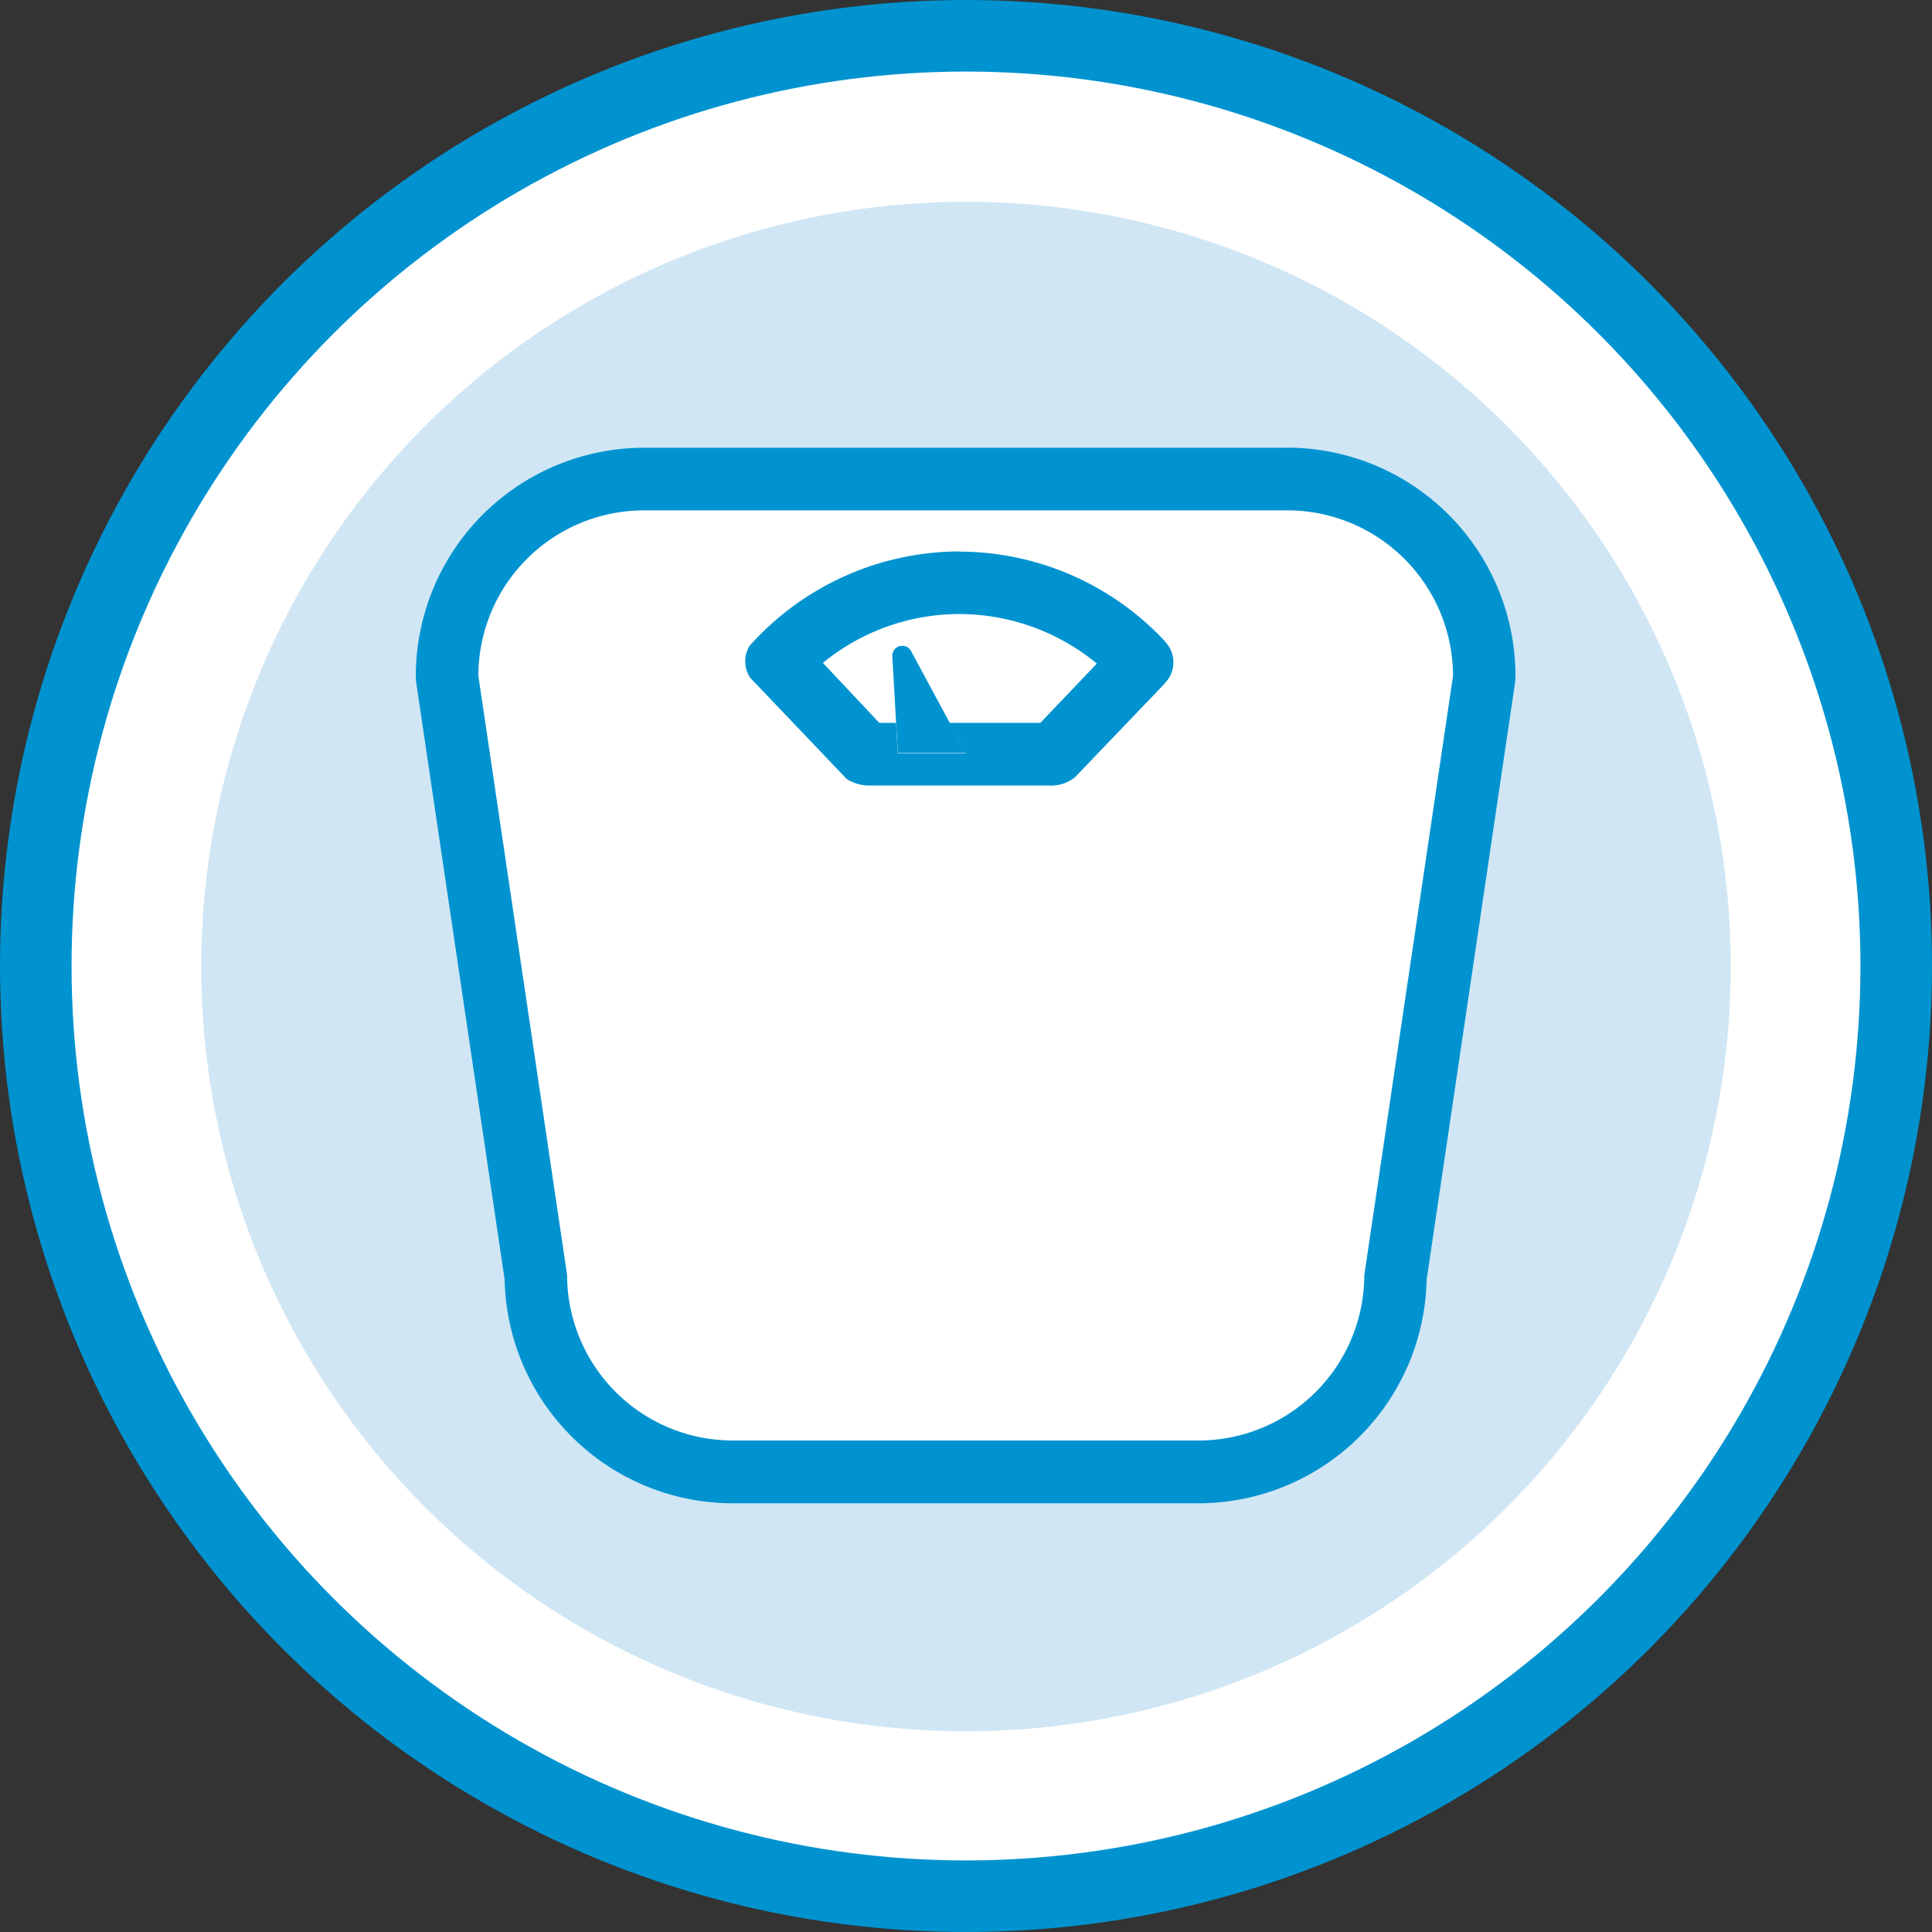
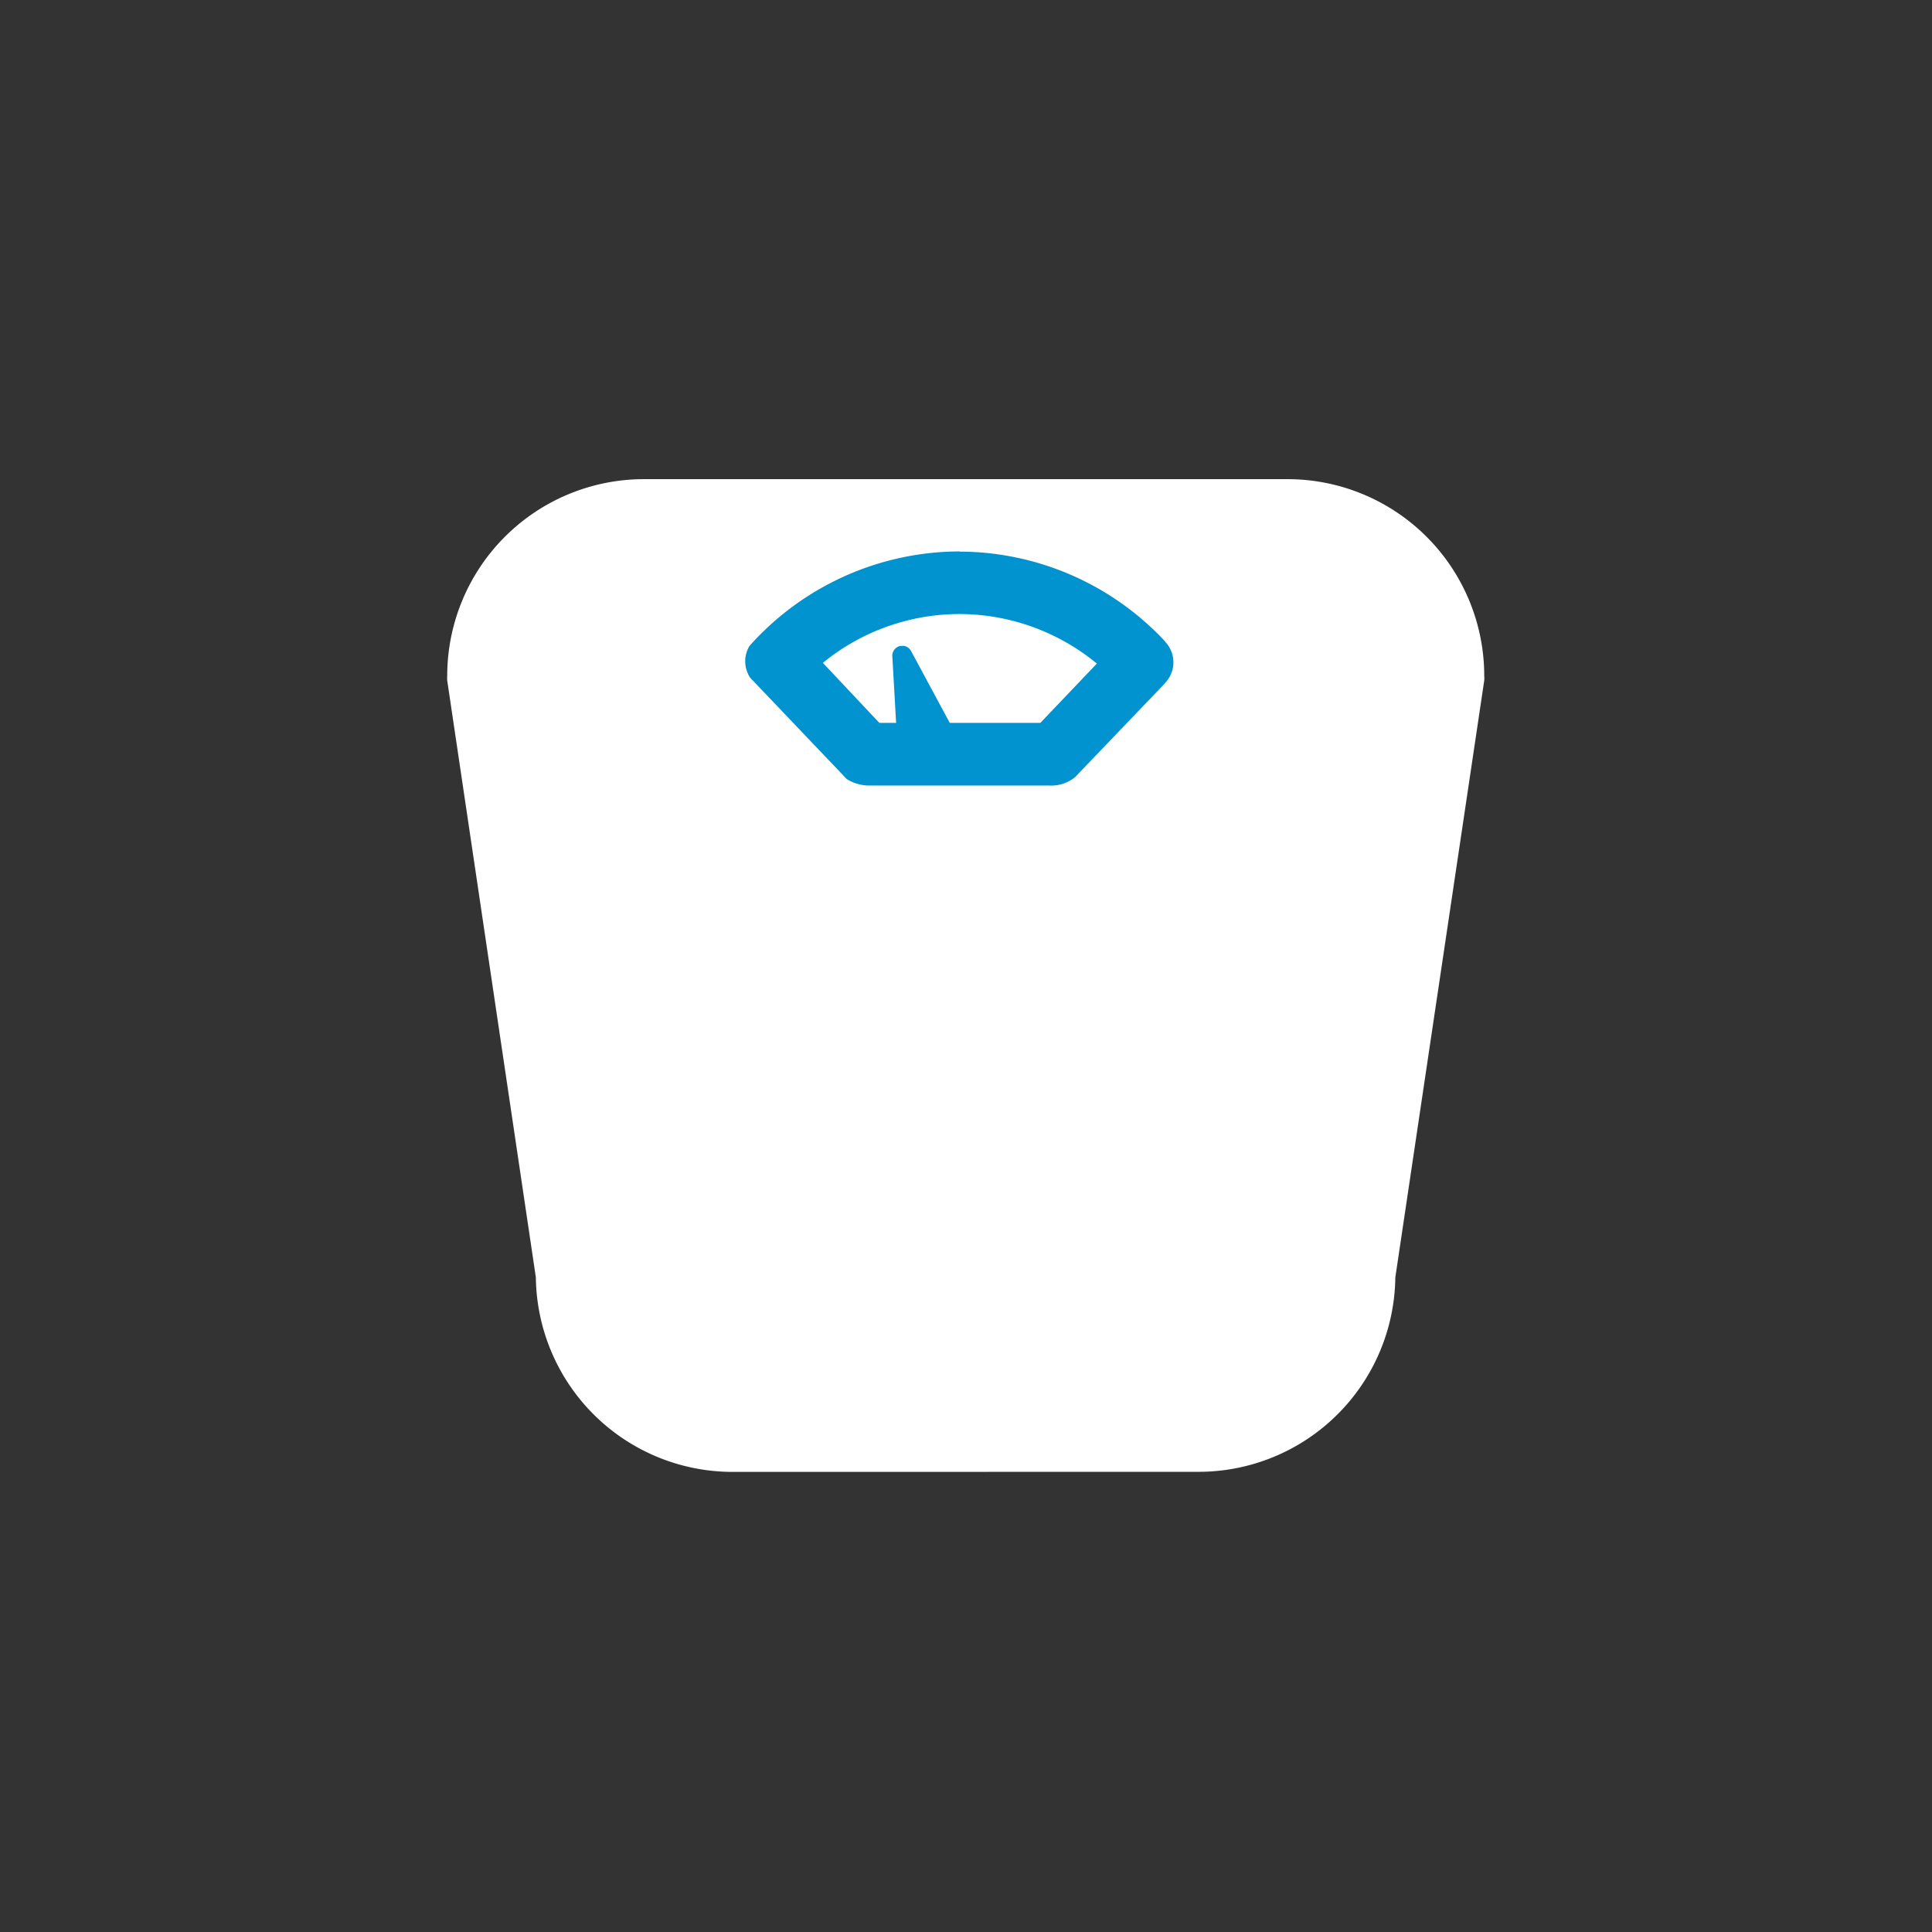
<svg xmlns="http://www.w3.org/2000/svg" viewBox="0 0 216 216">
  <rect x="0" y="0" width="216" height="216" fill="#333333" stroke="none" />
  <defs>
    <style>.cls-1,.cls-3{fill:#fff;}.cls-1{stroke:#0093d0;stroke-linecap:round;stroke-linejoin:round;stroke-width:8px;}.cls-2{fill:#d0e6f4;}.cls-4{fill:#0093d0;}</style>
  </defs>
  <title>Weight-Management-icon</title>
  <g id="Layer_2" data-name="Layer 2">
    <g id="Large_Circle" data-name="Large Circle">
-       <circle class="cls-1" cx="108" cy="108" r="104" />
-     </g>
+       </g>
    <g id="Small_Circle" data-name="Small Circle">
-       <path class="cls-2" d="M108,193.56a85.5,85.5,0,1,0-85.5-85.5,85.5,85.5,0,0,0,85.5,85.5" />
-     </g>
+       </g>
    <g id="Icon">
      <path class="cls-3" d="M81.91,164.56a22,22,0,0,1-22-21.74L50,76.08a3.46,3.46,0,0,1,0-.51,22,22,0,0,1,22-22h71.94a22,22,0,0,1,22,22,3.47,3.47,0,0,1,0,.51L156,142.81a22,22,0,0,1-22,21.74Z" />
-       <path class="cls-4" d="M143.94,57.06a18.53,18.53,0,0,1,18.51,18.51l-9.92,67A18.53,18.53,0,0,1,134,161.05H81.91A18.53,18.53,0,0,1,63.4,142.54l-9.92-67A18.53,18.53,0,0,1,72,57.06h71.94m0-7H72A25.53,25.53,0,0,0,46.49,75.56a7,7,0,0,0,.08,1l9.85,66.51a25.53,25.53,0,0,0,25.5,25H134a25.54,25.54,0,0,0,25.5-25l9.85-66.51a7,7,0,0,0,.08-1,25.54,25.54,0,0,0-25.51-25.51Z" />
-       <path class="cls-3" d="M97.4,84.32a2.81,2.81,0,0,1-.6-.06L87,73.95a27.76,27.76,0,0,1,40.53,0l.09.12-.14.17-9.57,10a2.69,2.69,0,0,1-.63.07Z" />
      <path class="cls-4" d="M107.24,68.65h0a24.2,24.2,0,0,1,15.39,5.54l-6.32,6.63h-18L92,74.11a24.13,24.13,0,0,1,15.29-5.46m0-7A31.56,31.56,0,0,0,83.79,72.22a3.33,3.33,0,0,0,.08,3.55L94.67,87.1a4.74,4.74,0,0,0,2.72.72h19.85a4.23,4.23,0,0,0,2.94-.92l10-10.44a.49.49,0,0,1,.07-.1,3.32,3.32,0,0,0,.09-4.53,1.16,1.16,0,0,1-.12-.16,31.5,31.5,0,0,0-22.95-10Z" />
-       <path class="cls-3" d="M100.37,84.23l-.62-10.86a1,1,0,0,1,.06-.38,1.11,1.11,0,0,1,2-.17L108,84.23Z" />
      <path class="cls-4" d="M100.87,72.23a1.13,1.13,0,0,0-.28,0,1.12,1.12,0,0,0-.77.72,1,1,0,0,0-.06.38l.62,10.86H108l-6.14-11.4a1.11,1.11,0,0,0-1-.59Z" />
    </g>
  </g>
</svg>